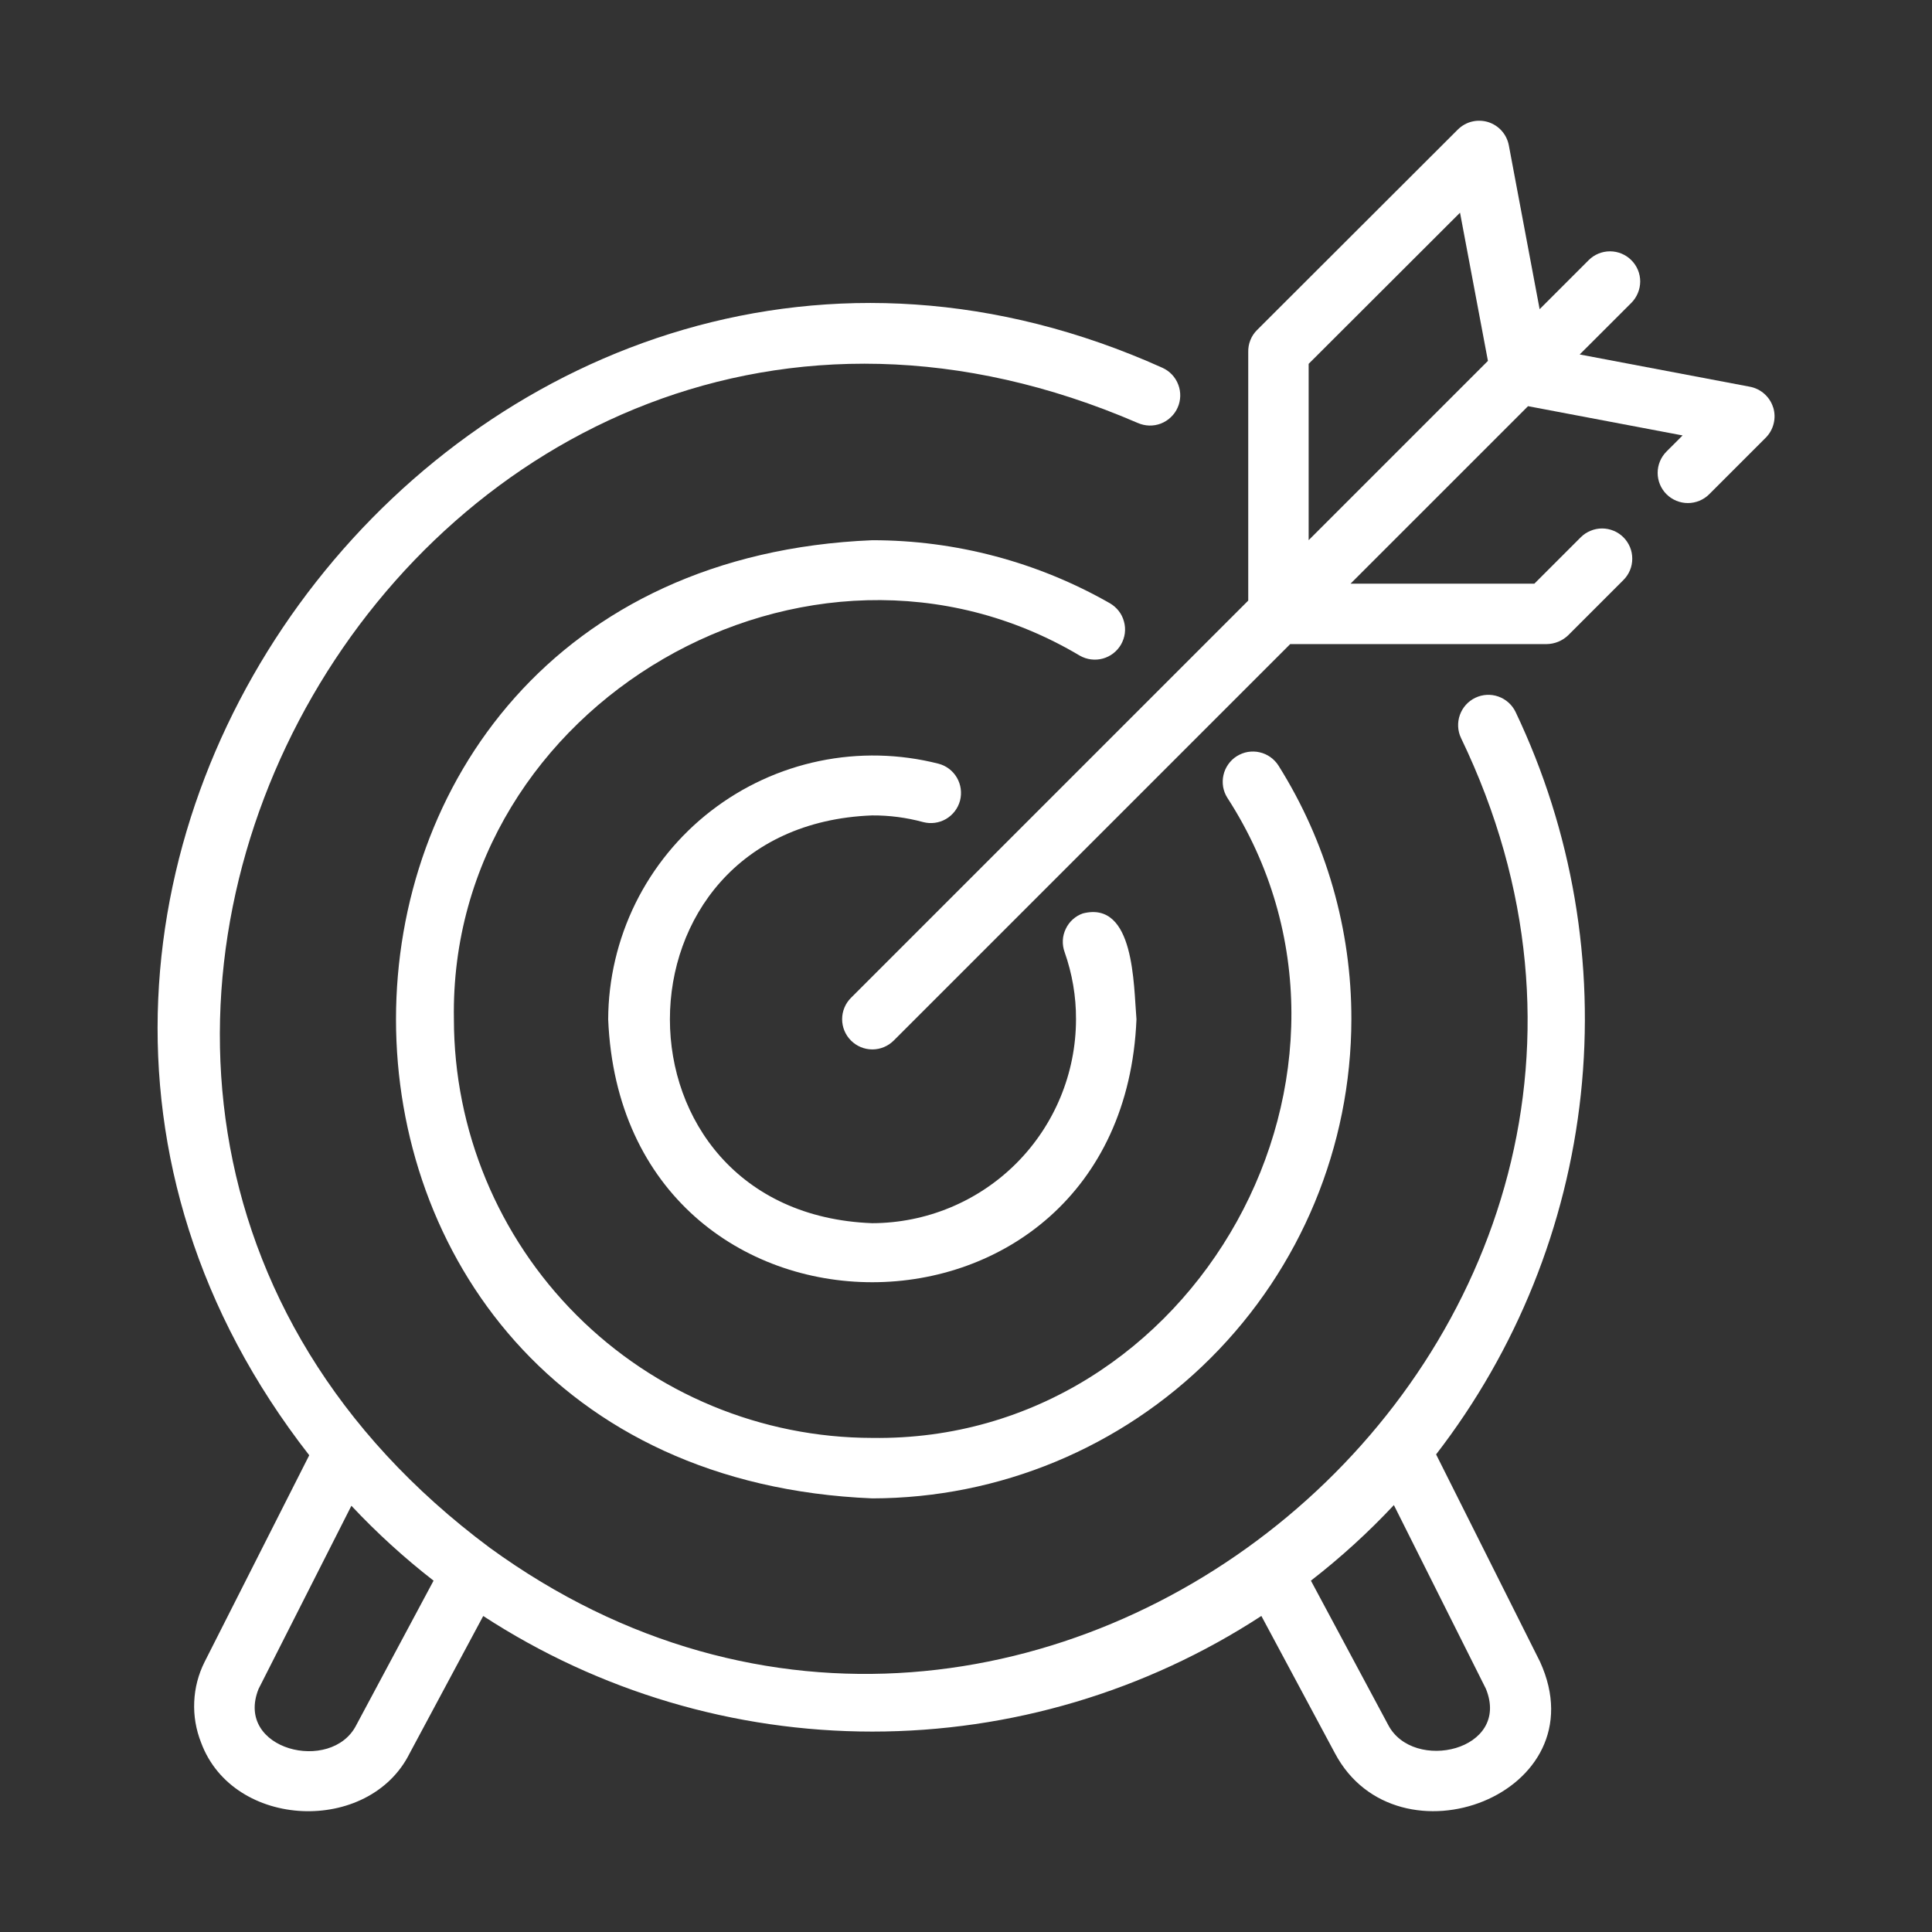
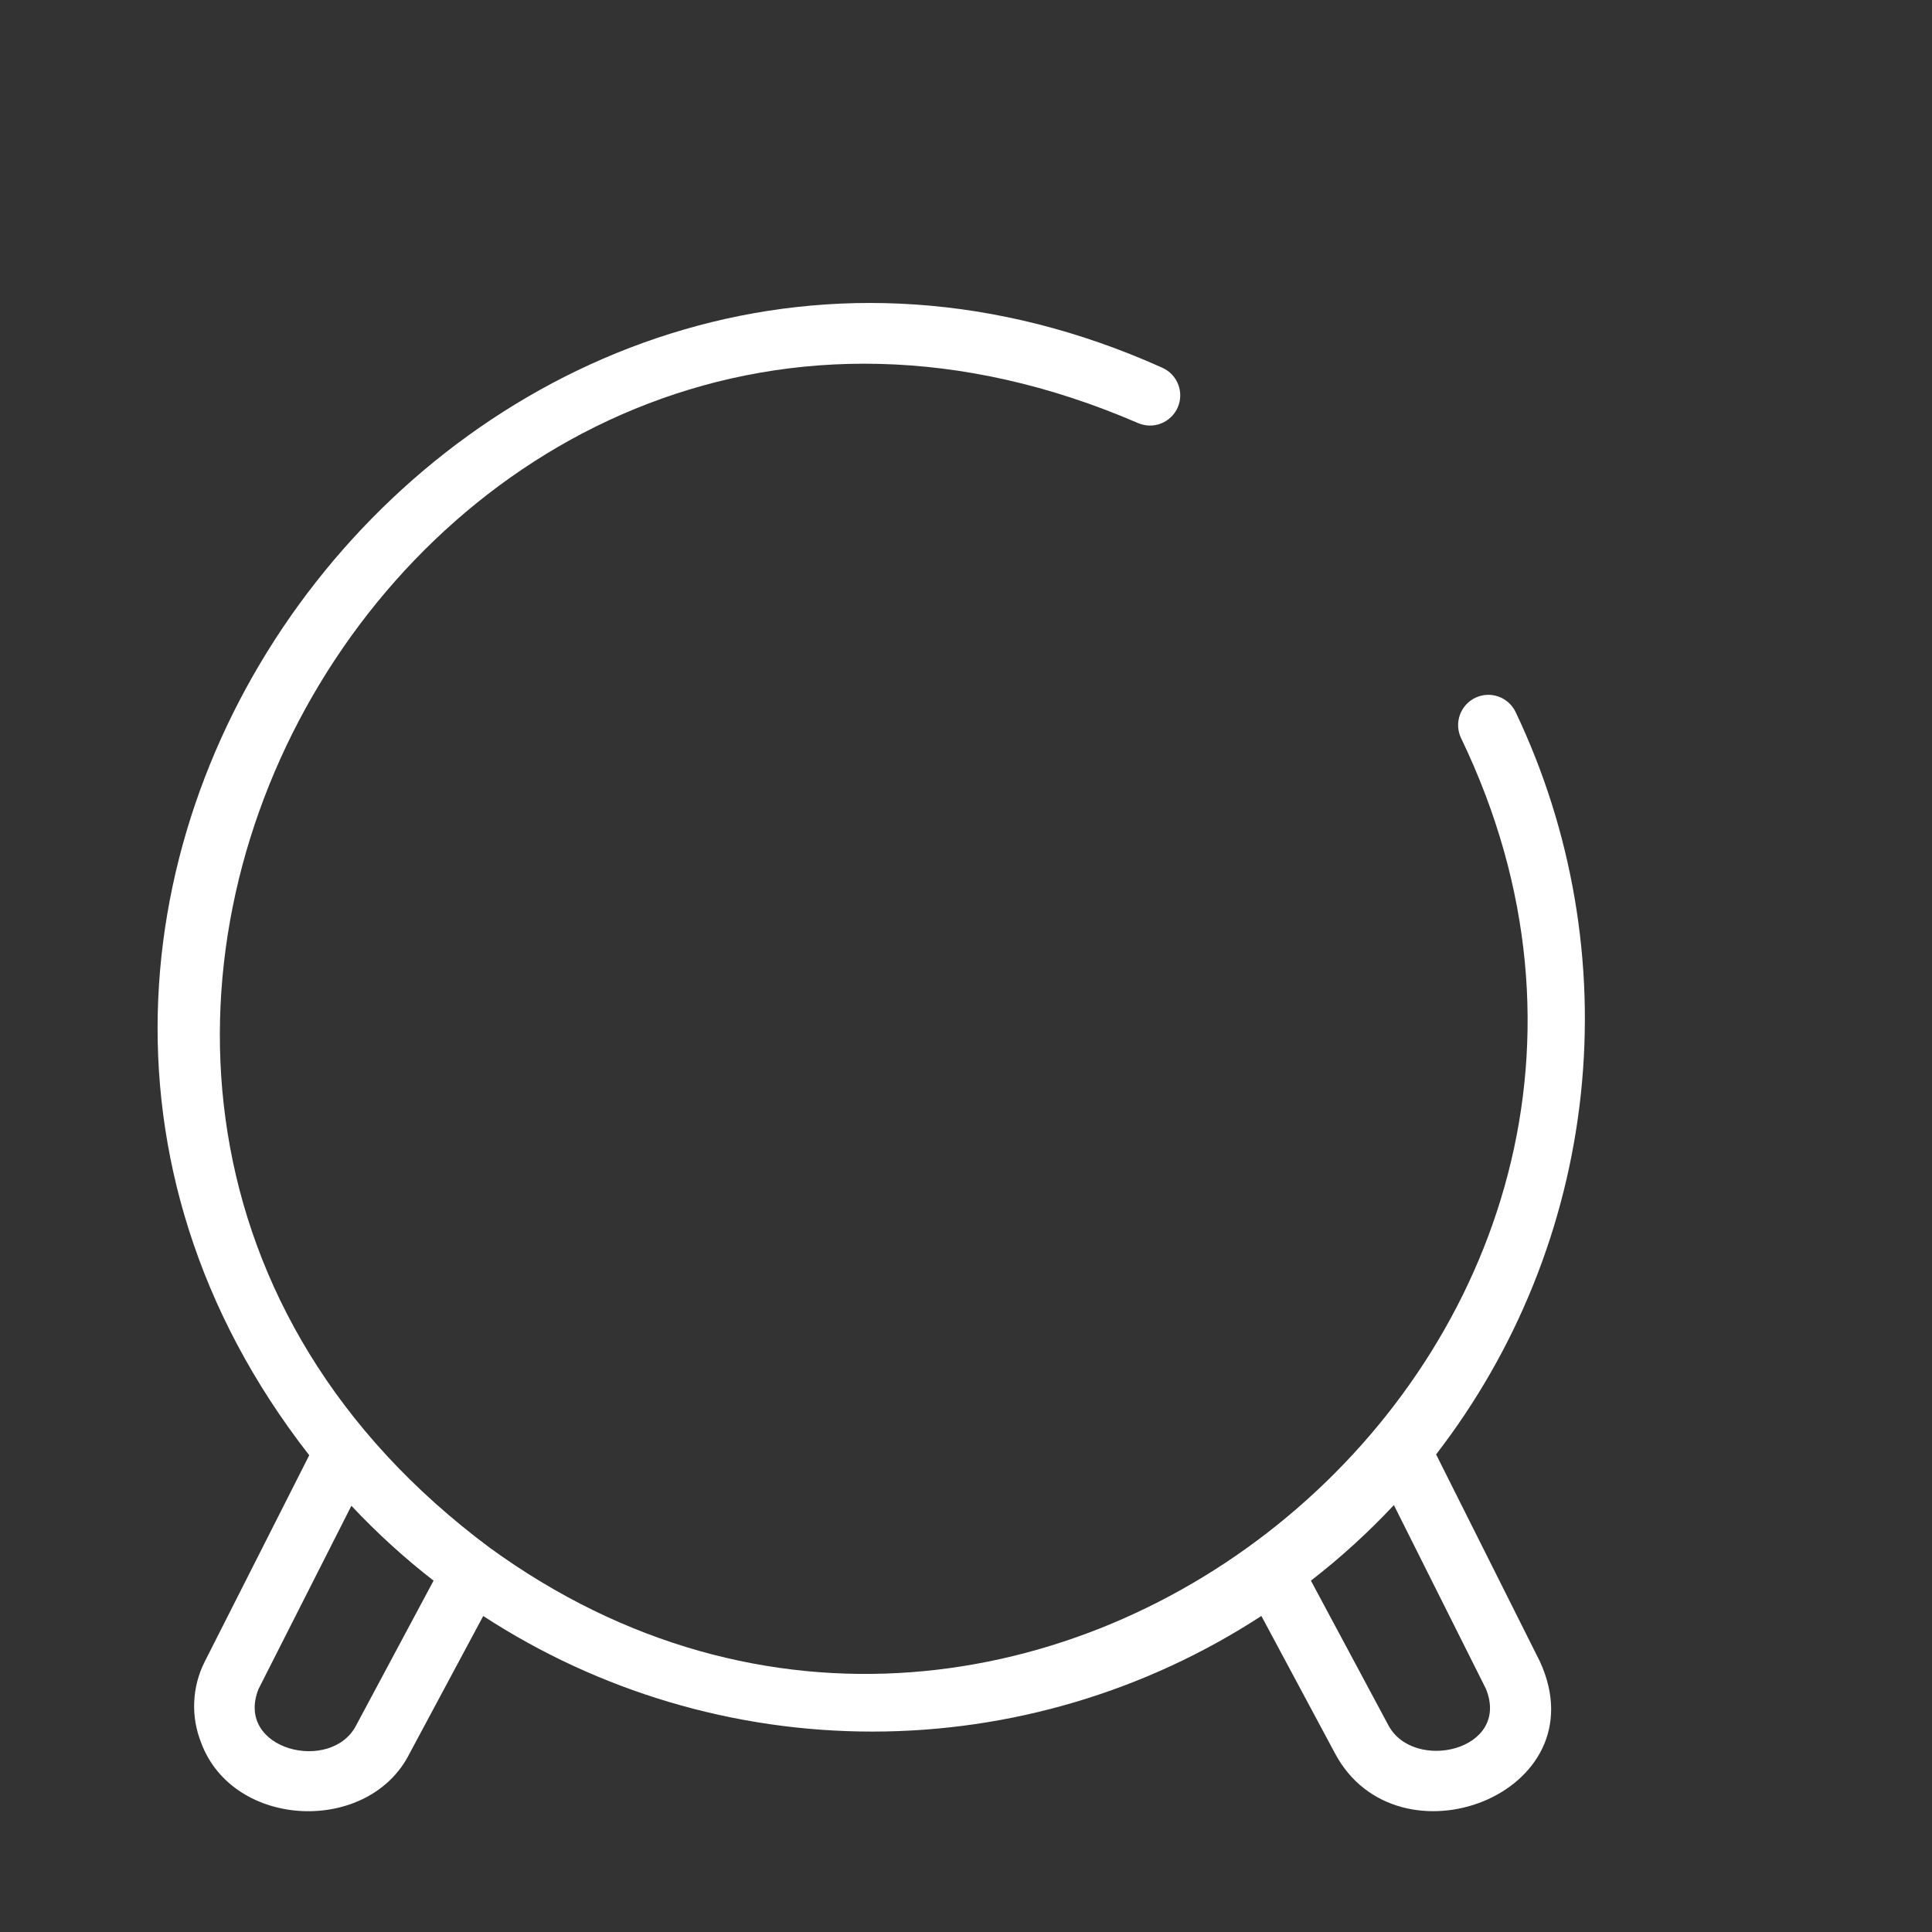
<svg xmlns="http://www.w3.org/2000/svg" width="34" height="34" viewBox="0 0 34 34" fill="none">
  <rect x="0" y="0" width="34" height="34" fill="#333333" stroke="none" />
  <path d="M26.672 12.53C26.611 12.403 26.502 12.305 26.369 12.258C26.236 12.211 26.09 12.219 25.963 12.28C25.835 12.341 25.738 12.45 25.691 12.583C25.644 12.716 25.651 12.862 25.712 12.989C30.817 23.591 18.157 34.171 8.622 27.24C-2.365 19.068 7.486 2.029 20.022 7.443C20.086 7.471 20.155 7.487 20.224 7.489C20.294 7.491 20.364 7.479 20.429 7.454C20.494 7.429 20.554 7.391 20.604 7.343C20.655 7.295 20.696 7.238 20.724 7.174C20.753 7.111 20.768 7.042 20.77 6.972C20.772 6.902 20.76 6.833 20.735 6.768C20.71 6.702 20.673 6.643 20.625 6.592C20.577 6.541 20.519 6.501 20.456 6.472C8.699 1.186 -2.499 15.428 5.442 25.61L3.6 29.248C3.49 29.467 3.428 29.707 3.418 29.951C3.407 30.196 3.449 30.44 3.539 30.667C4.106 32.198 6.497 32.287 7.21 30.854L8.504 28.439C10.541 29.766 12.919 30.473 15.351 30.473C17.782 30.473 20.161 29.766 22.198 28.438L23.492 30.853C24.588 32.92 28.167 31.576 27.102 29.244L25.273 25.595C26.691 23.759 27.573 21.566 27.82 19.26C28.067 16.953 27.669 14.624 26.672 12.53V12.53ZM6.27 30.359C5.835 31.217 4.122 30.797 4.55 29.723L6.184 26.499C6.631 26.976 7.114 27.416 7.63 27.817L6.27 30.359ZM26.15 29.721C26.591 30.807 24.869 31.2 24.429 30.354L23.07 27.817C23.591 27.413 24.08 26.968 24.53 26.487L26.15 29.721Z" fill="white" />
-   <path d="M19.729 11.341C19.763 11.28 19.786 11.214 19.795 11.145C19.804 11.075 19.799 11.005 19.78 10.938C19.762 10.87 19.731 10.807 19.688 10.752C19.645 10.697 19.592 10.651 19.532 10.616C18.258 9.889 16.817 9.507 15.351 9.507C4.175 9.969 4.175 25.907 15.351 26.369C17.586 26.366 19.729 25.477 21.309 23.896C22.89 22.316 23.779 20.173 23.782 17.938C23.785 16.358 23.34 14.81 22.499 13.473C22.462 13.415 22.413 13.363 22.356 13.323C22.299 13.283 22.235 13.254 22.167 13.239C22.099 13.223 22.028 13.222 21.959 13.233C21.89 13.245 21.825 13.271 21.765 13.308C21.706 13.345 21.655 13.394 21.615 13.451C21.575 13.508 21.546 13.572 21.531 13.64C21.515 13.708 21.514 13.779 21.525 13.848C21.537 13.916 21.562 13.982 21.6 14.041C24.687 18.816 21.045 25.384 15.351 25.305C13.398 25.303 11.526 24.525 10.146 23.144C8.766 21.763 7.99 19.89 7.988 17.938C7.891 12.388 14.243 8.706 19.004 11.539C19.126 11.608 19.271 11.627 19.407 11.59C19.543 11.553 19.659 11.463 19.729 11.341Z" fill="white" />
-   <path d="M15.348 14.35C15.651 14.348 15.953 14.388 16.245 14.467C16.381 14.503 16.526 14.484 16.648 14.413C16.77 14.342 16.859 14.225 16.895 14.089C16.93 13.953 16.911 13.808 16.84 13.686C16.769 13.564 16.652 13.475 16.516 13.44C15.829 13.265 15.112 13.249 14.418 13.393C13.725 13.537 13.073 13.837 12.512 14.271C11.952 14.704 11.498 15.26 11.184 15.895C10.871 16.531 10.706 17.229 10.703 17.938C10.958 24.111 19.745 24.104 20 17.938C19.948 17.338 19.97 15.843 19.056 16.075C18.99 16.098 18.93 16.134 18.878 16.181C18.826 16.228 18.784 16.285 18.755 16.348C18.725 16.411 18.707 16.479 18.704 16.549C18.701 16.619 18.711 16.688 18.735 16.754C18.869 17.134 18.938 17.534 18.936 17.938C18.935 18.889 18.557 19.801 17.884 20.474C17.212 21.146 16.3 21.524 15.348 21.526C10.603 21.346 10.603 14.53 15.348 14.35Z" fill="white" />
-   <path d="M31.205 7.172C31.177 7.079 31.123 6.997 31.051 6.932C30.979 6.868 30.891 6.824 30.796 6.806L27.8 6.238L28.709 5.33C28.808 5.23 28.864 5.095 28.865 4.954C28.865 4.813 28.809 4.678 28.709 4.579C28.61 4.479 28.474 4.423 28.333 4.423C28.192 4.423 28.057 4.479 27.958 4.578L27.095 5.441L26.553 2.558C26.535 2.463 26.492 2.375 26.427 2.302C26.363 2.23 26.28 2.177 26.188 2.148C26.096 2.12 25.997 2.117 25.903 2.14C25.809 2.163 25.724 2.212 25.655 2.28L22.121 5.809C22.07 5.86 22.03 5.92 22.004 5.987C21.977 6.054 21.965 6.126 21.967 6.198V10.569L14.976 17.56C14.876 17.66 14.82 17.795 14.82 17.936C14.82 18.077 14.876 18.212 14.976 18.312C15.076 18.412 15.211 18.468 15.352 18.468C15.493 18.468 15.628 18.412 15.728 18.312L22.705 11.335H27.219C27.36 11.333 27.495 11.278 27.597 11.18L28.57 10.207C28.619 10.158 28.658 10.1 28.685 10.035C28.712 9.971 28.725 9.902 28.725 9.832C28.725 9.762 28.712 9.693 28.685 9.628C28.658 9.564 28.619 9.505 28.57 9.456C28.521 9.407 28.462 9.367 28.398 9.341C28.333 9.314 28.264 9.3 28.194 9.3C28.124 9.3 28.055 9.314 27.991 9.341C27.926 9.367 27.868 9.406 27.818 9.456L27.002 10.272H23.767L26.891 7.148L29.611 7.663L29.328 7.946C29.228 8.046 29.172 8.181 29.172 8.322C29.172 8.463 29.228 8.598 29.328 8.698C29.428 8.797 29.563 8.853 29.704 8.853C29.845 8.853 29.98 8.797 30.079 8.698L31.073 7.704C31.141 7.636 31.19 7.55 31.213 7.456C31.237 7.362 31.234 7.264 31.206 7.171L31.205 7.172ZM23.03 9.506V6.403L25.694 3.743L26.185 6.351L23.03 9.506Z" fill="white" />
</svg>